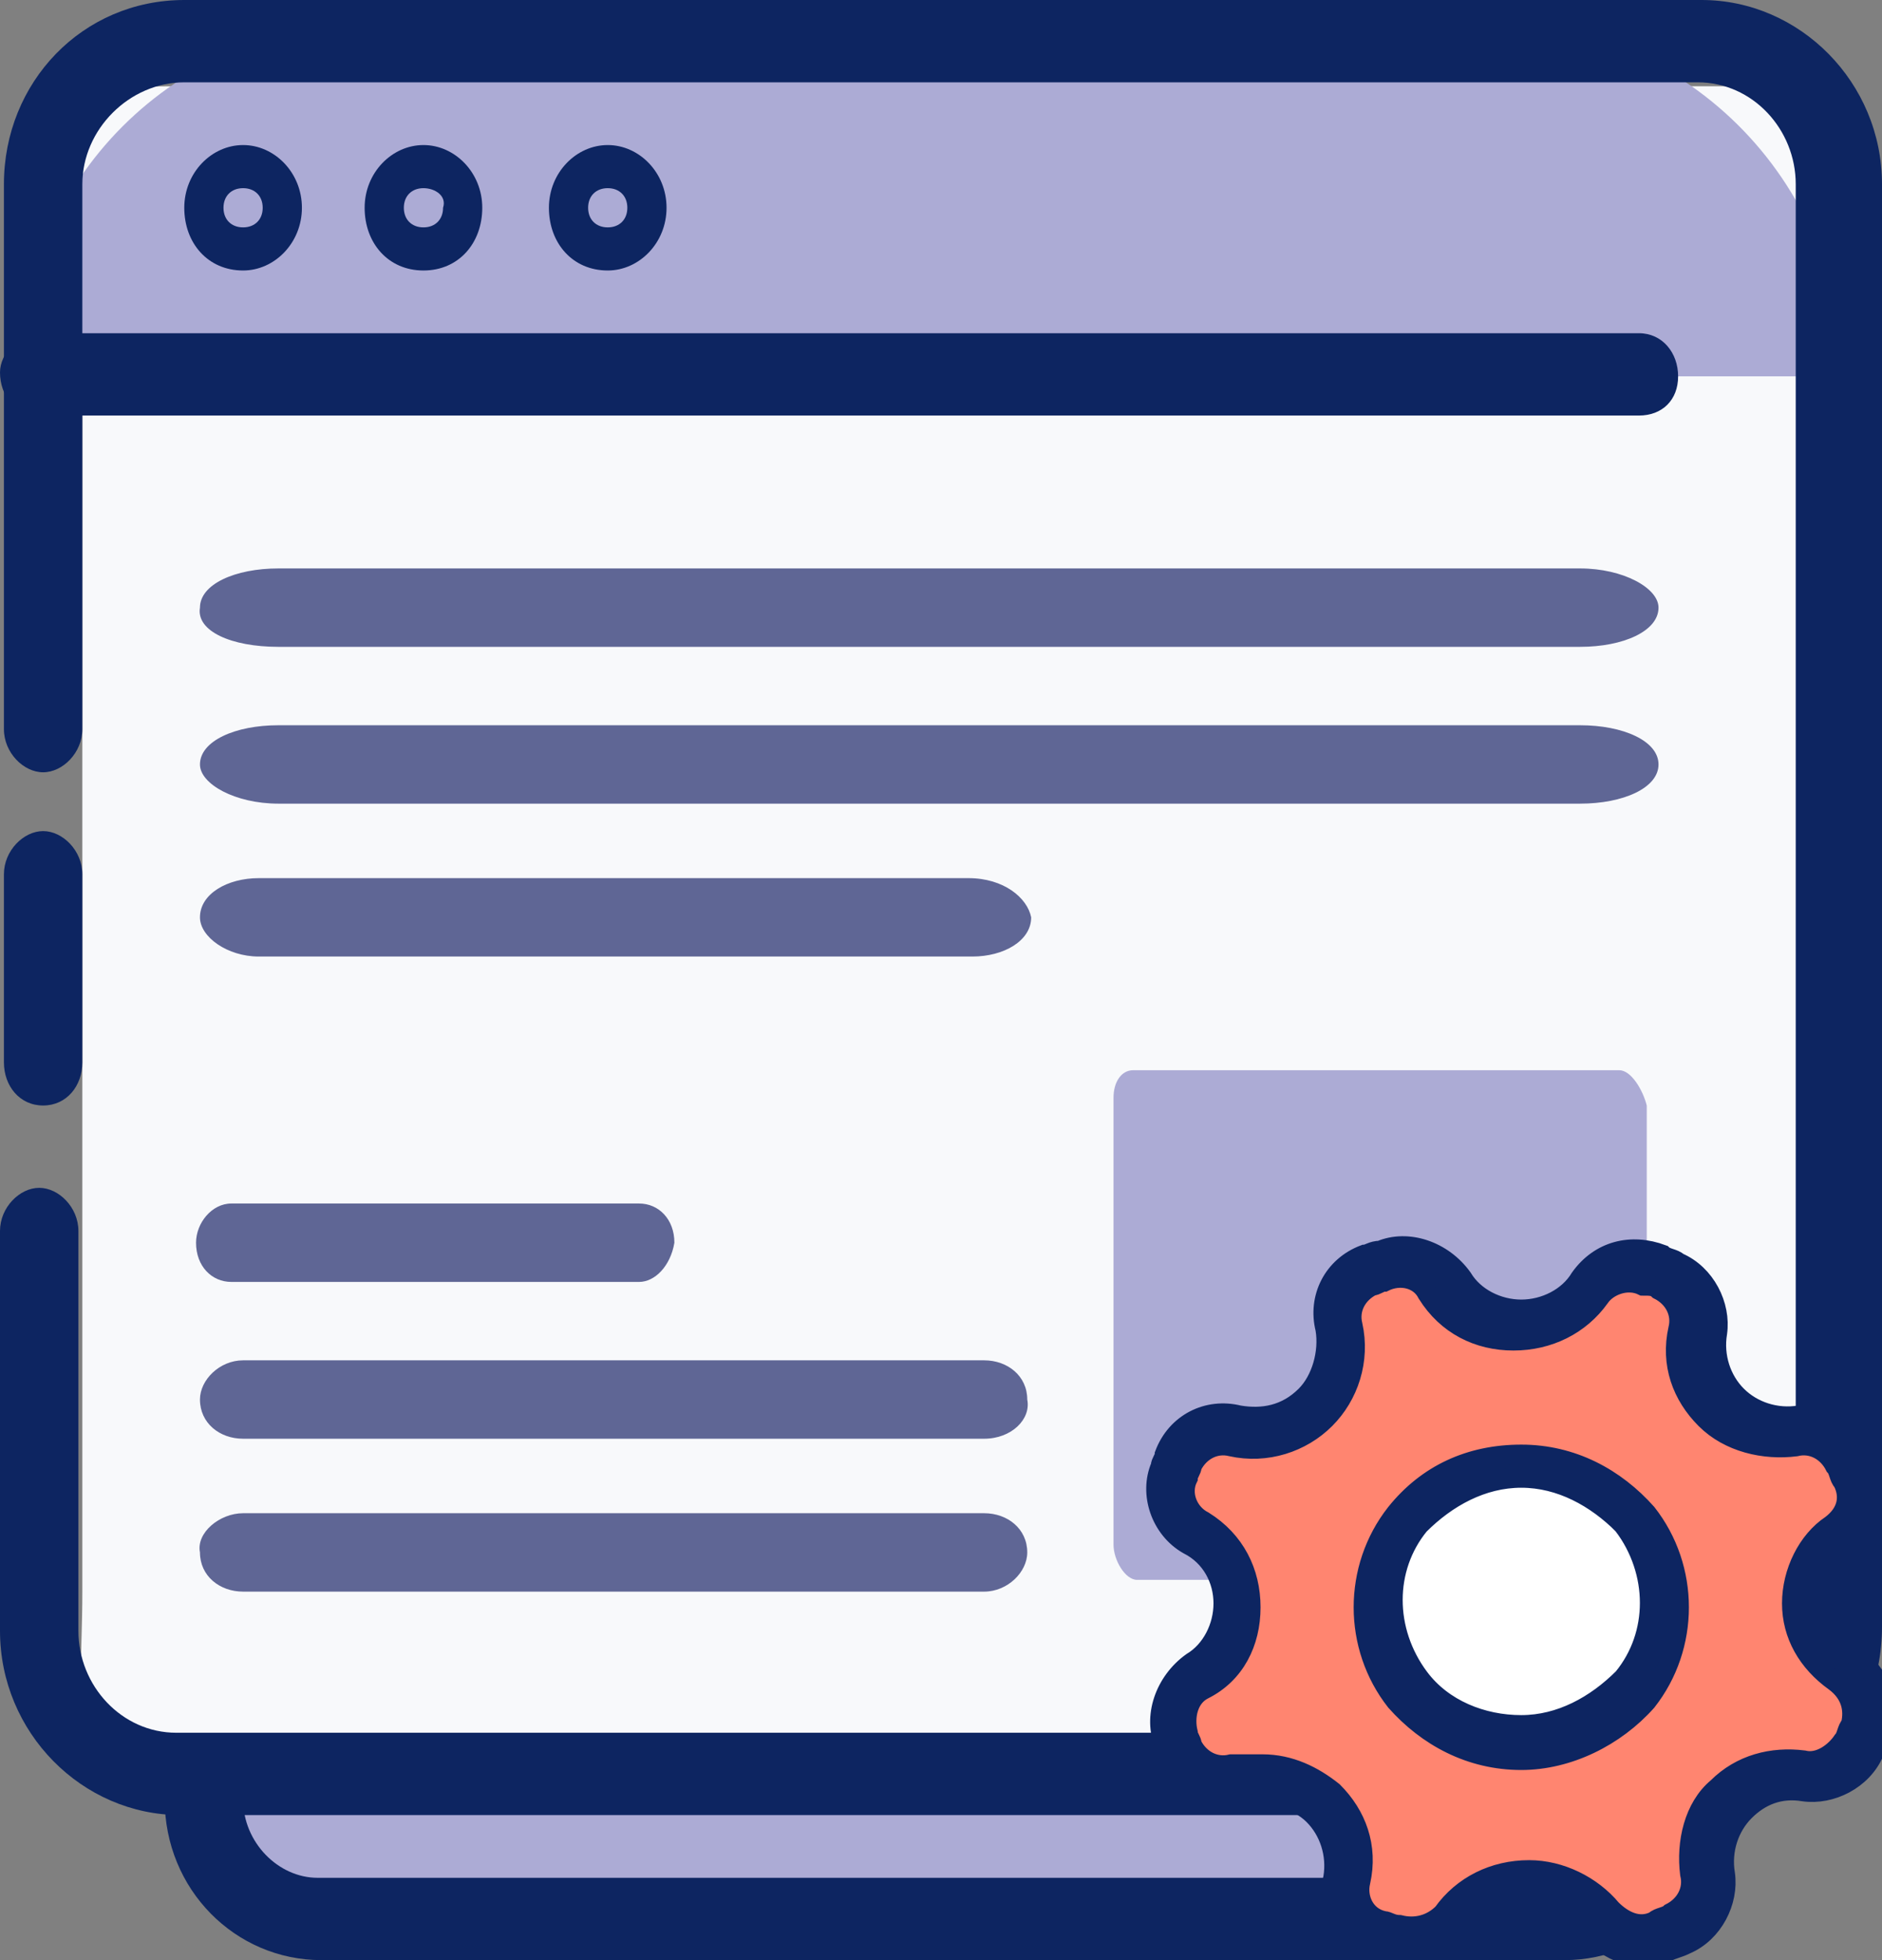
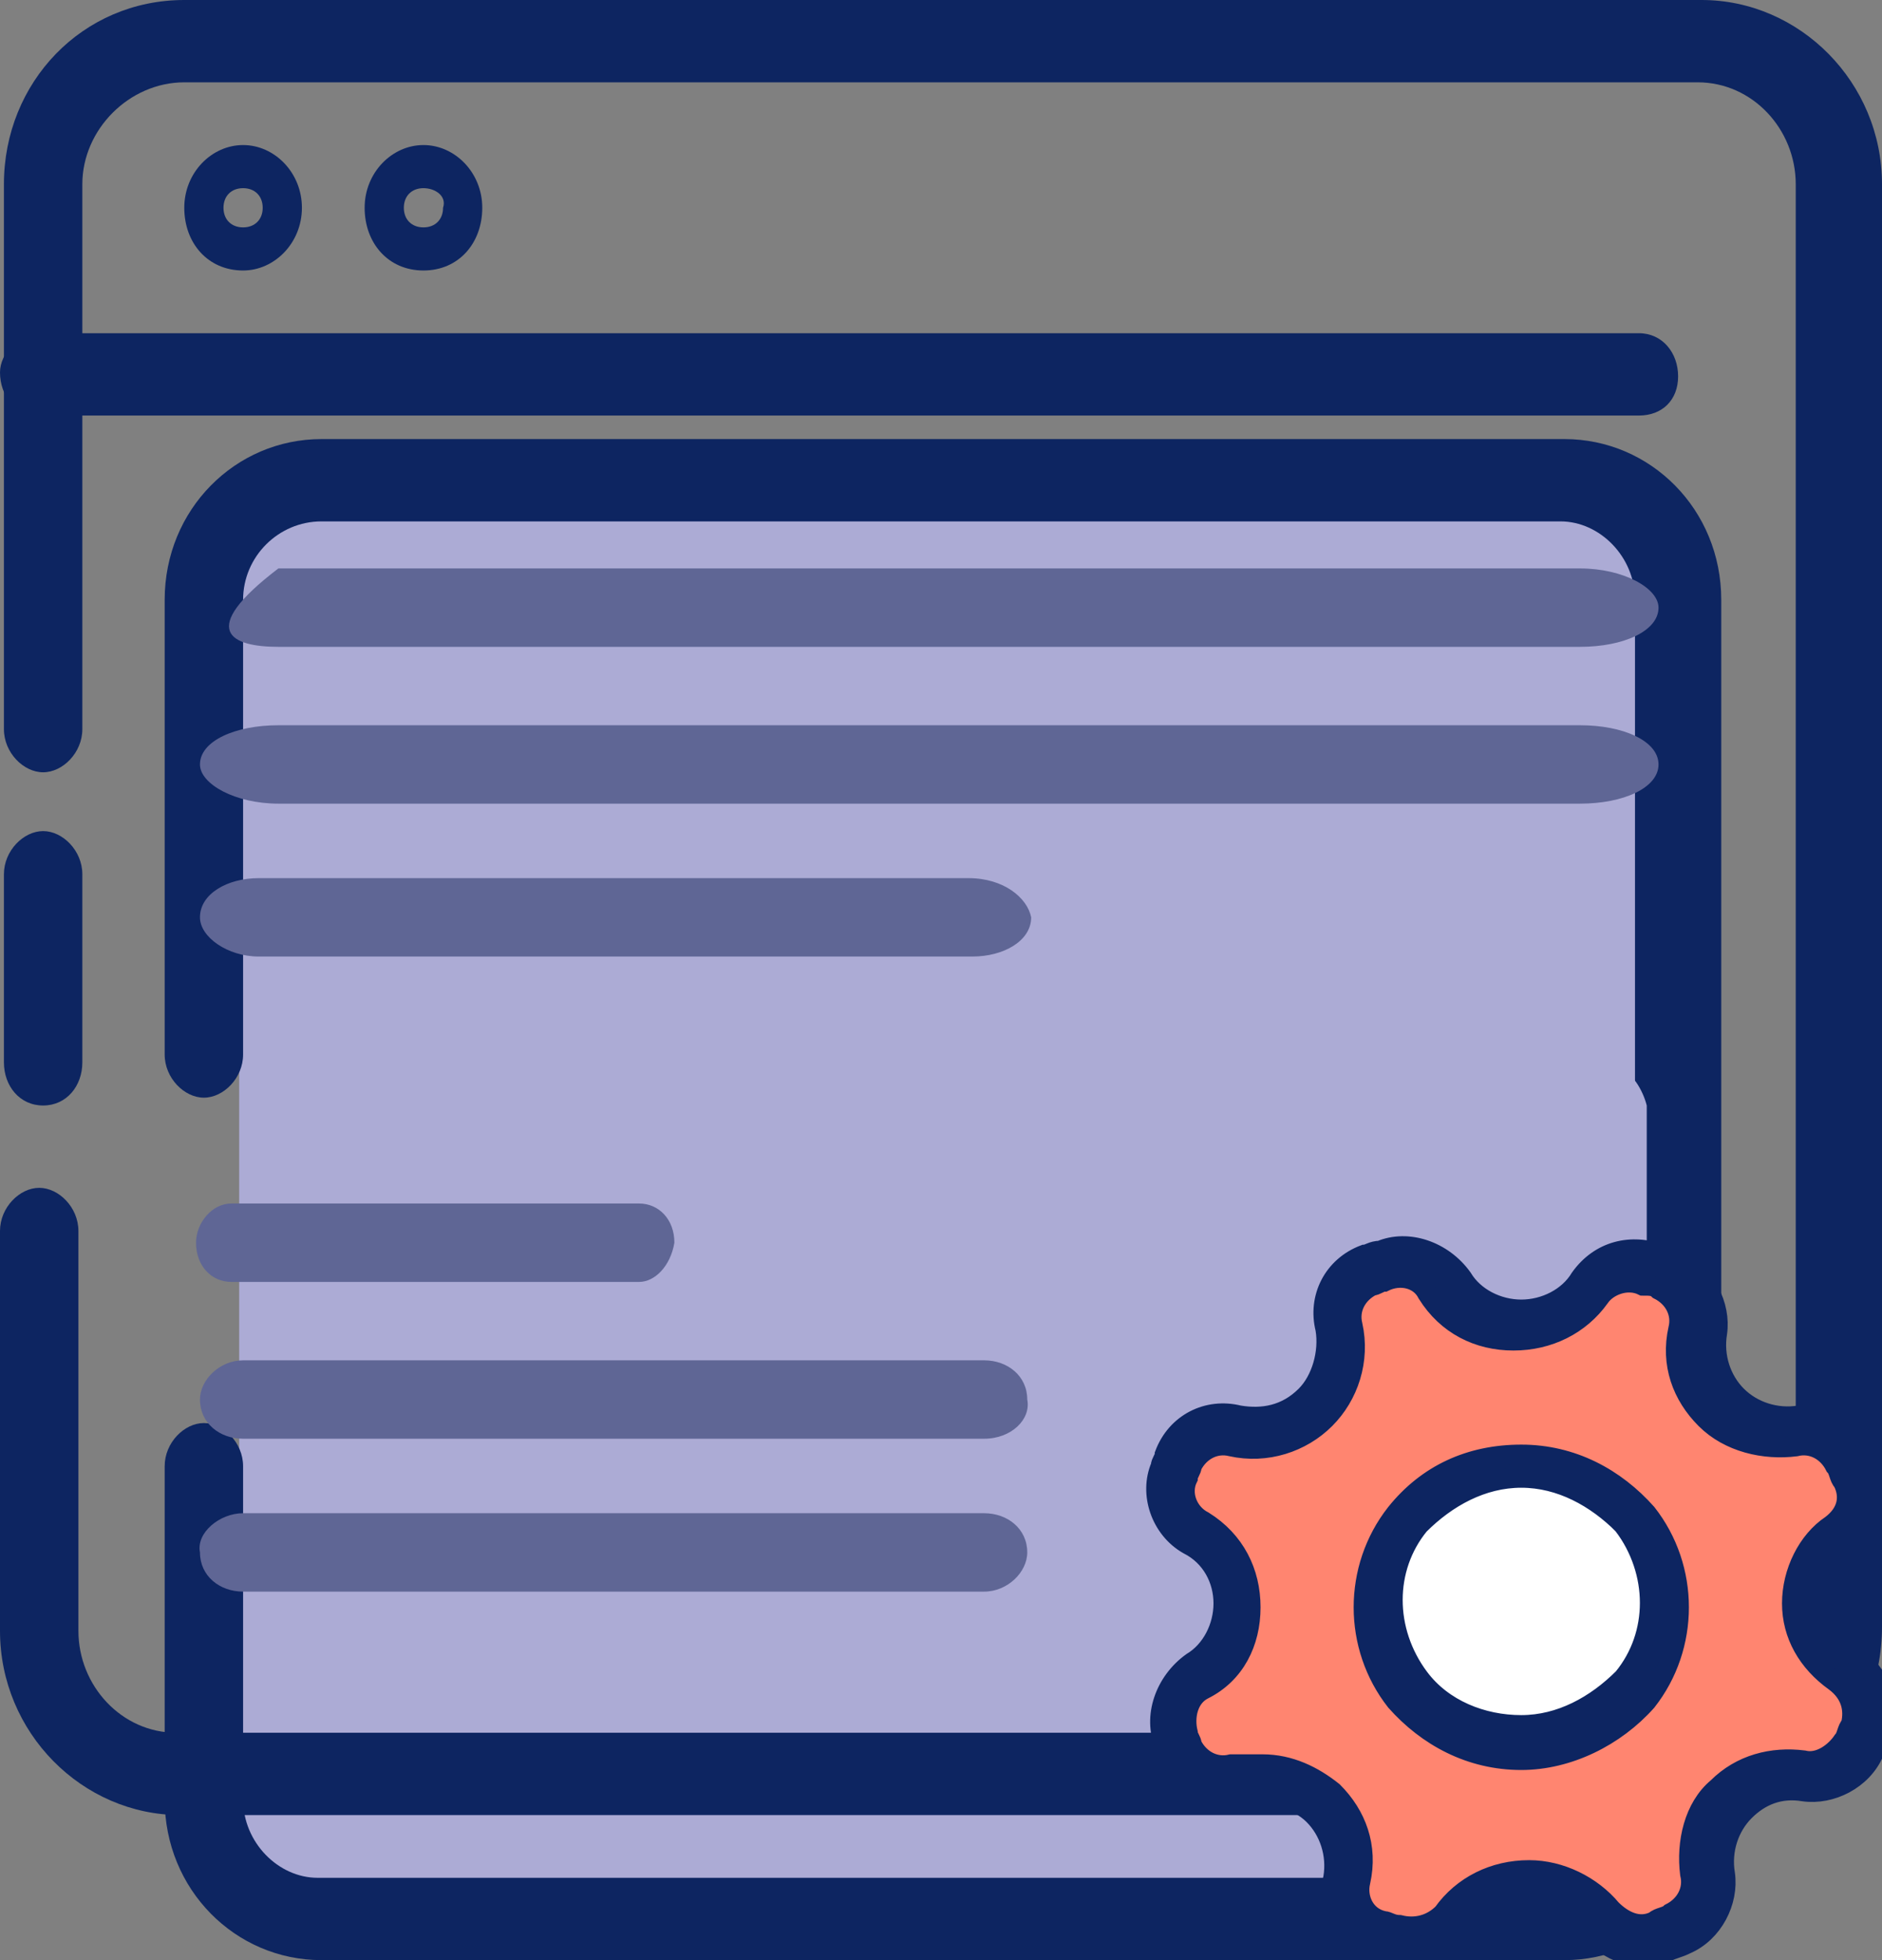
<svg xmlns="http://www.w3.org/2000/svg" version="1.1" id="Layer_1" x="0px" y="0px" viewBox="0 0 48 50" style="enable-background:new 0 0 48 50;" xml:space="preserve">
  <rect x="0" y="0" width="48" height="50" fill="#808080" stroke="none" />
  <style type="text/css">
	.st0{fill:#ACABD5;}
	.st1{fill:#0D2561;}
	.st2{fill:#F8F9FB;}
	.st3{fill:#5F6695;}
	.st4{fill:#FFFFFF;}
	.st5{fill:#FF8570;}
	.st6{fill:#0D2561;stroke:#0D2561;stroke-width:0.5;stroke-miterlimit:10;}
</style>
  <g>
    <g id="web">
      <path class="st0" d="M6.1,16.2c0-3.2-1.9-3.1,1.1-3.1H42v34.4c0,0.3-0.2,0.6-0.5,0.6H7.1c-3.1,0-1-0.4-1-3.1V16.2z" />
      <path class="st1" d="M39.9,50H8.2c-2.2,0-4-1.8-4-4.1v-8.5c0-0.6,0.5-1.1,1-1.1s1,0.5,1,1.1v8.5c0,1.1,0.9,2,1.9,2h31.7    c1.1,0,1.9-0.9,1.9-2V15.3c0-1.1-0.9-2-1.9-2H8.2c-1.1,0-2,0.9-2,2v11.6c0,0.6-0.5,1.1-1,1.1s-1-0.5-1-1.1V15.3    c0-2.3,1.8-4.1,4-4.1h31.7c2.2,0,4,1.8,4,4.1v30.6C43.9,48.2,42.1,50,39.9,50z" />
-       <path class="st2" d="M2.1,5.9c0-3.8-0.4-3.7,3.1-3.7h40.7v41.4c0,0.4-0.3,0.7-0.6,0.7H5.2c-3.7,0-3.1-0.4-3.1-3.7V5.9z" />
      <path class="st1" d="M1.1,28.2c-0.6,0-1-0.5-1-1.1v-4.8c0-0.6,0.5-1.1,1-1.1s1,0.5,1,1.1v4.8C2.1,27.7,1.7,28.2,1.1,28.2z" />
-       <path class="st0" d="M47,9.6H0.5v0c0-5,4-9,9-9h28.4C42.9,0.5,47,4.6,47,9.6L47,9.6z" />
      <path class="st1" d="M43.4,46.3H4.6c-2.5,0-4.6-2.1-4.6-4.7V31.4c0-0.6,0.5-1.1,1-1.1s1,0.5,1,1.1v10.2c0,1.4,1.1,2.6,2.5,2.6    h38.8c1.4,0,2.5-1.2,2.5-2.6V4.7c0-1.4-1.1-2.6-2.5-2.6H4.7c-1.4,0-2.6,1.2-2.6,2.6v13.9c0,0.6-0.5,1.1-1,1.1s-1-0.5-1-1.1V4.7    C0.1,2.1,2.1,0,4.7,0h38.7C45.9,0,48,2.1,48,4.7v36.8C48,44.2,45.9,46.3,43.4,46.3z" />
      <path class="st1" d="M41.8,10.6H1c-0.6,0-1-0.5-1-1.1C0,9,0.5,8.5,1,8.5h40.8c0.6,0,1,0.5,1,1.1C42.8,10.2,42.4,10.6,41.8,10.6z" />
      <path class="st1" d="M6.2,6.9c-0.9,0-1.5-0.7-1.5-1.6s0.7-1.6,1.5-1.6s1.5,0.7,1.5,1.6S7,6.9,6.2,6.9z M6.2,4.8    C5.9,4.8,5.7,5,5.7,5.3c0,0.3,0.2,0.5,0.5,0.5c0.3,0,0.5-0.2,0.5-0.5C6.7,5,6.5,4.8,6.2,4.8z" />
      <path class="st1" d="M10.8,6.9c-0.9,0-1.5-0.7-1.5-1.6s0.7-1.6,1.5-1.6s1.5,0.7,1.5,1.6S11.7,6.9,10.8,6.9z M10.8,4.8    c-0.3,0-0.5,0.2-0.5,0.5c0,0.3,0.2,0.5,0.5,0.5c0.3,0,0.5-0.2,0.5-0.5C11.4,5,11.1,4.8,10.8,4.8z" />
-       <path class="st1" d="M15.5,6.9c-0.9,0-1.5-0.7-1.5-1.6s0.7-1.6,1.5-1.6S17,4.4,17,5.3S16.3,6.9,15.5,6.9z M15.5,4.8    C15.2,4.8,15,5,15,5.3c0,0.3,0.2,0.5,0.5,0.5c0.3,0,0.5-0.2,0.5-0.5C16,5,15.8,4.8,15.5,4.8z" />
    </g>
    <g>
      <path class="st3" d="M40.3,18.5H7.1c-1.1,0-2,0.4-2,1c0,0.5,0.9,1,2,1h33.2c1.1,0,2-0.4,2-1C42.3,18.9,41.4,18.5,40.3,18.5z" />
      <path class="st3" d="M24.7,22.4H6.6c-0.8,0-1.5,0.4-1.5,1c0,0.5,0.7,1,1.5,1h18.2c0.8,0,1.5-0.4,1.5-1    C26.2,22.9,25.6,22.4,24.7,22.4z" />
-       <path class="st3" d="M7.1,16.5h33.2c1.1,0,2-0.4,2-1c0-0.5-0.9-1-2-1H7.1c-1.1,0-2,0.4-2,1C5,16.1,5.9,16.5,7.1,16.5z" />
+       <path class="st3" d="M7.1,16.5h33.2c1.1,0,2-0.4,2-1c0-0.5-0.9-1-2-1H7.1C5,16.1,5.9,16.5,7.1,16.5z" />
    </g>
    <g>
      <path class="st3" d="M25.1,36.7H6.2c-0.6,0-1.1-0.4-1.1-1c0-0.5,0.5-1,1.1-1h18.9c0.6,0,1.1,0.4,1.1,1    C26.3,36.2,25.8,36.7,25.1,36.7z" />
      <path class="st3" d="M16.3,32.7H5.9c-0.5,0-0.9-0.4-0.9-1c0-0.5,0.4-1,0.9-1h10.4c0.5,0,0.9,0.4,0.9,1    C17.1,32.3,16.7,32.7,16.3,32.7z" />
      <path class="st3" d="M6.2,38.6h18.9c0.6,0,1.1,0.4,1.1,1c0,0.5-0.5,1-1.1,1H6.2c-0.6,0-1.1-0.4-1.1-1C5,39.1,5.6,38.6,6.2,38.6z" />
    </g>
    <path class="st0" d="M41.3,27.3h-5.1H34h-5.1c-0.3,0-0.5,0.3-0.5,0.7v11.4c0,0.4,0.3,0.9,0.6,0.9h5.1h2.2h5.1   c0.3,0,0.6-0.5,0.6-0.9V28.2C41.9,27.8,41.6,27.3,41.3,27.3z" />
  </g>
  <g>
    <ellipse class="st4" cx="38.7" cy="41" rx="3.2" ry="3.1" />
    <g>
      <path class="st5" d="M44,35.9c-0.5-0.5-0.7-1.2-0.6-1.9c0.1-0.6-0.2-1.2-0.8-1.4c-0.1-0.1-0.3-0.1-0.4-0.2c-0.6-0.2-1.2,0-1.6,0.5    c-0.4,0.6-1.1,0.9-1.8,0.9c-0.8,0-1.4-0.4-1.8-1c-0.3-0.5-1-0.7-1.6-0.5c-0.1,0-0.2,0.1-0.3,0.1c-0.6,0.2-0.9,0.9-0.8,1.4    c0.2,0.7,0,1.5-0.6,2c-0.6,0.5-1.3,0.7-2.1,0.6c-0.6-0.1-1.2,0.2-1.5,0.8c0,0.1-0.1,0.2-0.1,0.3c-0.2,0.6,0,1.2,0.5,1.6    c0.6,0.4,1,1.1,1,1.8c0,0.8-0.4,1.4-1,1.8c-0.5,0.3-0.8,1-0.5,1.6c0,0.1,0.1,0.2,0.1,0.3c0.3,0.6,0.9,0.9,1.5,0.8    c0.7-0.2,1.5,0,2,0.6c0.5,0.5,0.7,1.2,0.6,1.9c-0.1,0.6,0.2,1.2,0.8,1.4c0.1,0.1,0.2,0.1,0.4,0.1c0.6,0.2,1.2,0,1.5-0.5    c0.4-0.6,1.1-1,1.8-1c0.7,0,1.4,0.3,1.8,0.9c0.4,0.5,1,0.7,1.5,0.5c0.1-0.1,0.3-0.1,0.4-0.2c0.5-0.2,0.9-0.8,0.8-1.4    c-0.1-0.7,0.1-1.4,0.6-1.9c0.5-0.5,1.2-0.7,1.9-0.6c0.6,0.1,1.2-0.2,1.4-0.8c0.1-0.1,0.1-0.3,0.2-0.4c0.2-0.6,0-1.2-0.5-1.5    c-0.5-0.4-0.9-1-0.9-1.7c0-0.7,0.3-1.3,0.9-1.7c0.5-0.4,0.7-1,0.5-1.5c-0.1-0.1-0.1-0.3-0.2-0.4c-0.2-0.5-0.8-0.9-1.4-0.8    C45.2,36.6,44.5,36.4,44,35.9z M41.6,43.1c-1.5,1.9-4.3,1.9-5.8,0c-1-1.3-1-3.1,0-4.3c1.5-1.9,4.3-1.9,5.8,0    C42.6,40,42.6,41.8,41.6,43.1z" />
      <path class="st6" d="M36,50c-0.2,0-0.4,0-0.6-0.1c-0.1,0-0.3-0.1-0.4-0.1c-0.8-0.3-1.2-1.1-1-1.9c0.1-0.6-0.1-1.2-0.5-1.6    c-0.4-0.4-1.1-0.6-1.7-0.5c-0.8,0.2-1.6-0.2-2-1c0-0.1-0.1-0.2-0.1-0.3c-0.3-0.7,0-1.6,0.7-2.1c0.5-0.3,0.8-0.9,0.8-1.5    c0-0.6-0.3-1.2-0.9-1.5c-0.7-0.4-1-1.3-0.7-2c0-0.1,0.1-0.2,0.1-0.3c0.3-0.8,1.1-1.2,1.9-1c0.6,0.1,1.2,0,1.7-0.5    c0.4-0.4,0.6-1.1,0.5-1.7c-0.2-0.8,0.2-1.6,1-1.9c0.1,0,0.2-0.1,0.4-0.1c0.7-0.3,1.6,0,2.1,0.7c0.3,0.5,0.9,0.8,1.5,0.8    c0.6,0,1.2-0.3,1.5-0.8c0.5-0.7,1.3-0.9,2.1-0.6c0.1,0.1,0.3,0.1,0.4,0.2c0.7,0.3,1.1,1.1,1,1.8c-0.1,0.6,0.1,1.2,0.5,1.6v0    c0.4,0.4,1,0.6,1.6,0.5c0.8-0.1,1.5,0.3,1.9,1c0.1,0.1,0.1,0.3,0.2,0.4c0.3,0.7,0,1.5-0.6,2c-0.5,0.3-0.7,0.9-0.7,1.4    c0,0.6,0.3,1.1,0.7,1.4c0.6,0.5,0.9,1.3,0.6,2c-0.1,0.2-0.1,0.3-0.2,0.4c-0.3,0.7-1.1,1.1-1.8,1c-0.6-0.1-1.1,0.1-1.5,0.5    c-0.4,0.4-0.6,1-0.5,1.6c0.1,0.7-0.3,1.5-1,1.8c-0.2,0.1-0.3,0.1-0.5,0.2c-0.7,0.3-1.5,0-2-0.6c-0.3-0.5-0.9-0.7-1.5-0.7    c-0.6,0-1.2,0.3-1.5,0.8C37.1,49.7,36.6,50,36,50z M32.2,45c0.7,0,1.3,0.3,1.8,0.7c0.6,0.6,0.9,1.4,0.7,2.3    c-0.1,0.4,0.1,0.9,0.6,1c0.1,0,0.2,0.1,0.4,0.1c0.4,0.1,0.8,0,1.1-0.3c0.5-0.7,1.3-1.1,2.2-1.1c0.8,0,1.6,0.4,2.1,1    c0.3,0.3,0.7,0.5,1.1,0.3c0.1-0.1,0.3-0.1,0.4-0.2c0.4-0.2,0.6-0.6,0.5-1c-0.1-0.8,0.1-1.7,0.7-2.2c0.6-0.6,1.4-0.8,2.2-0.7    c0.4,0.1,0.8-0.2,1-0.5c0.1-0.1,0.1-0.3,0.2-0.4c0.1-0.4,0-0.8-0.4-1.1c-0.7-0.5-1.1-1.2-1.1-2c0-0.8,0.4-1.6,1-2    c0.4-0.3,0.5-0.7,0.3-1.1c-0.1-0.1-0.1-0.3-0.2-0.4c-0.2-0.4-0.6-0.6-1-0.5c-0.8,0.1-1.7-0.1-2.3-0.7v0c-0.6-0.6-0.9-1.4-0.7-2.3    c0.1-0.4-0.1-0.8-0.5-1c-0.1-0.1-0.2-0.1-0.4-0.1c-0.4-0.2-0.9,0-1.1,0.3c-0.5,0.7-1.3,1.1-2.2,1.1c-0.9,0-1.7-0.4-2.2-1.2    c-0.2-0.4-0.7-0.5-1.1-0.3c-0.1,0-0.2,0.1-0.3,0.1c-0.4,0.2-0.6,0.6-0.5,1c0.2,0.9-0.1,1.8-0.7,2.4c-0.6,0.6-1.5,0.9-2.4,0.7    c-0.4-0.1-0.8,0.1-1,0.5c0,0.1-0.1,0.2-0.1,0.3c-0.2,0.4,0,0.9,0.4,1.1c0.8,0.5,1.2,1.3,1.2,2.2c0,0.9-0.4,1.7-1.2,2.1    c-0.4,0.2-0.5,0.7-0.4,1.1c0,0.1,0.1,0.2,0.1,0.3c0.2,0.4,0.6,0.6,1,0.5C31.8,45,32,45,32.2,45z M38.8,44.9    c-1.3,0-2.4-0.6-3.2-1.5c-1.1-1.4-1.1-3.4,0-4.8c0.8-1,1.9-1.5,3.2-1.5c1.3,0,2.4,0.6,3.2,1.5c1.1,1.4,1.1,3.4,0,4.8l0,0    C41.2,44.3,40,44.9,38.8,44.9z M38.8,37.7c-1,0-1.9,0.5-2.6,1.2c-0.9,1.1-0.9,2.7,0,3.9c0.6,0.8,1.6,1.2,2.6,1.2    c1,0,1.9-0.5,2.6-1.2c0.9-1.1,0.9-2.7,0-3.9C40.7,38.2,39.8,37.7,38.8,37.7z M41.6,43.1L41.6,43.1L41.6,43.1z" />
    </g>
  </g>
</svg>